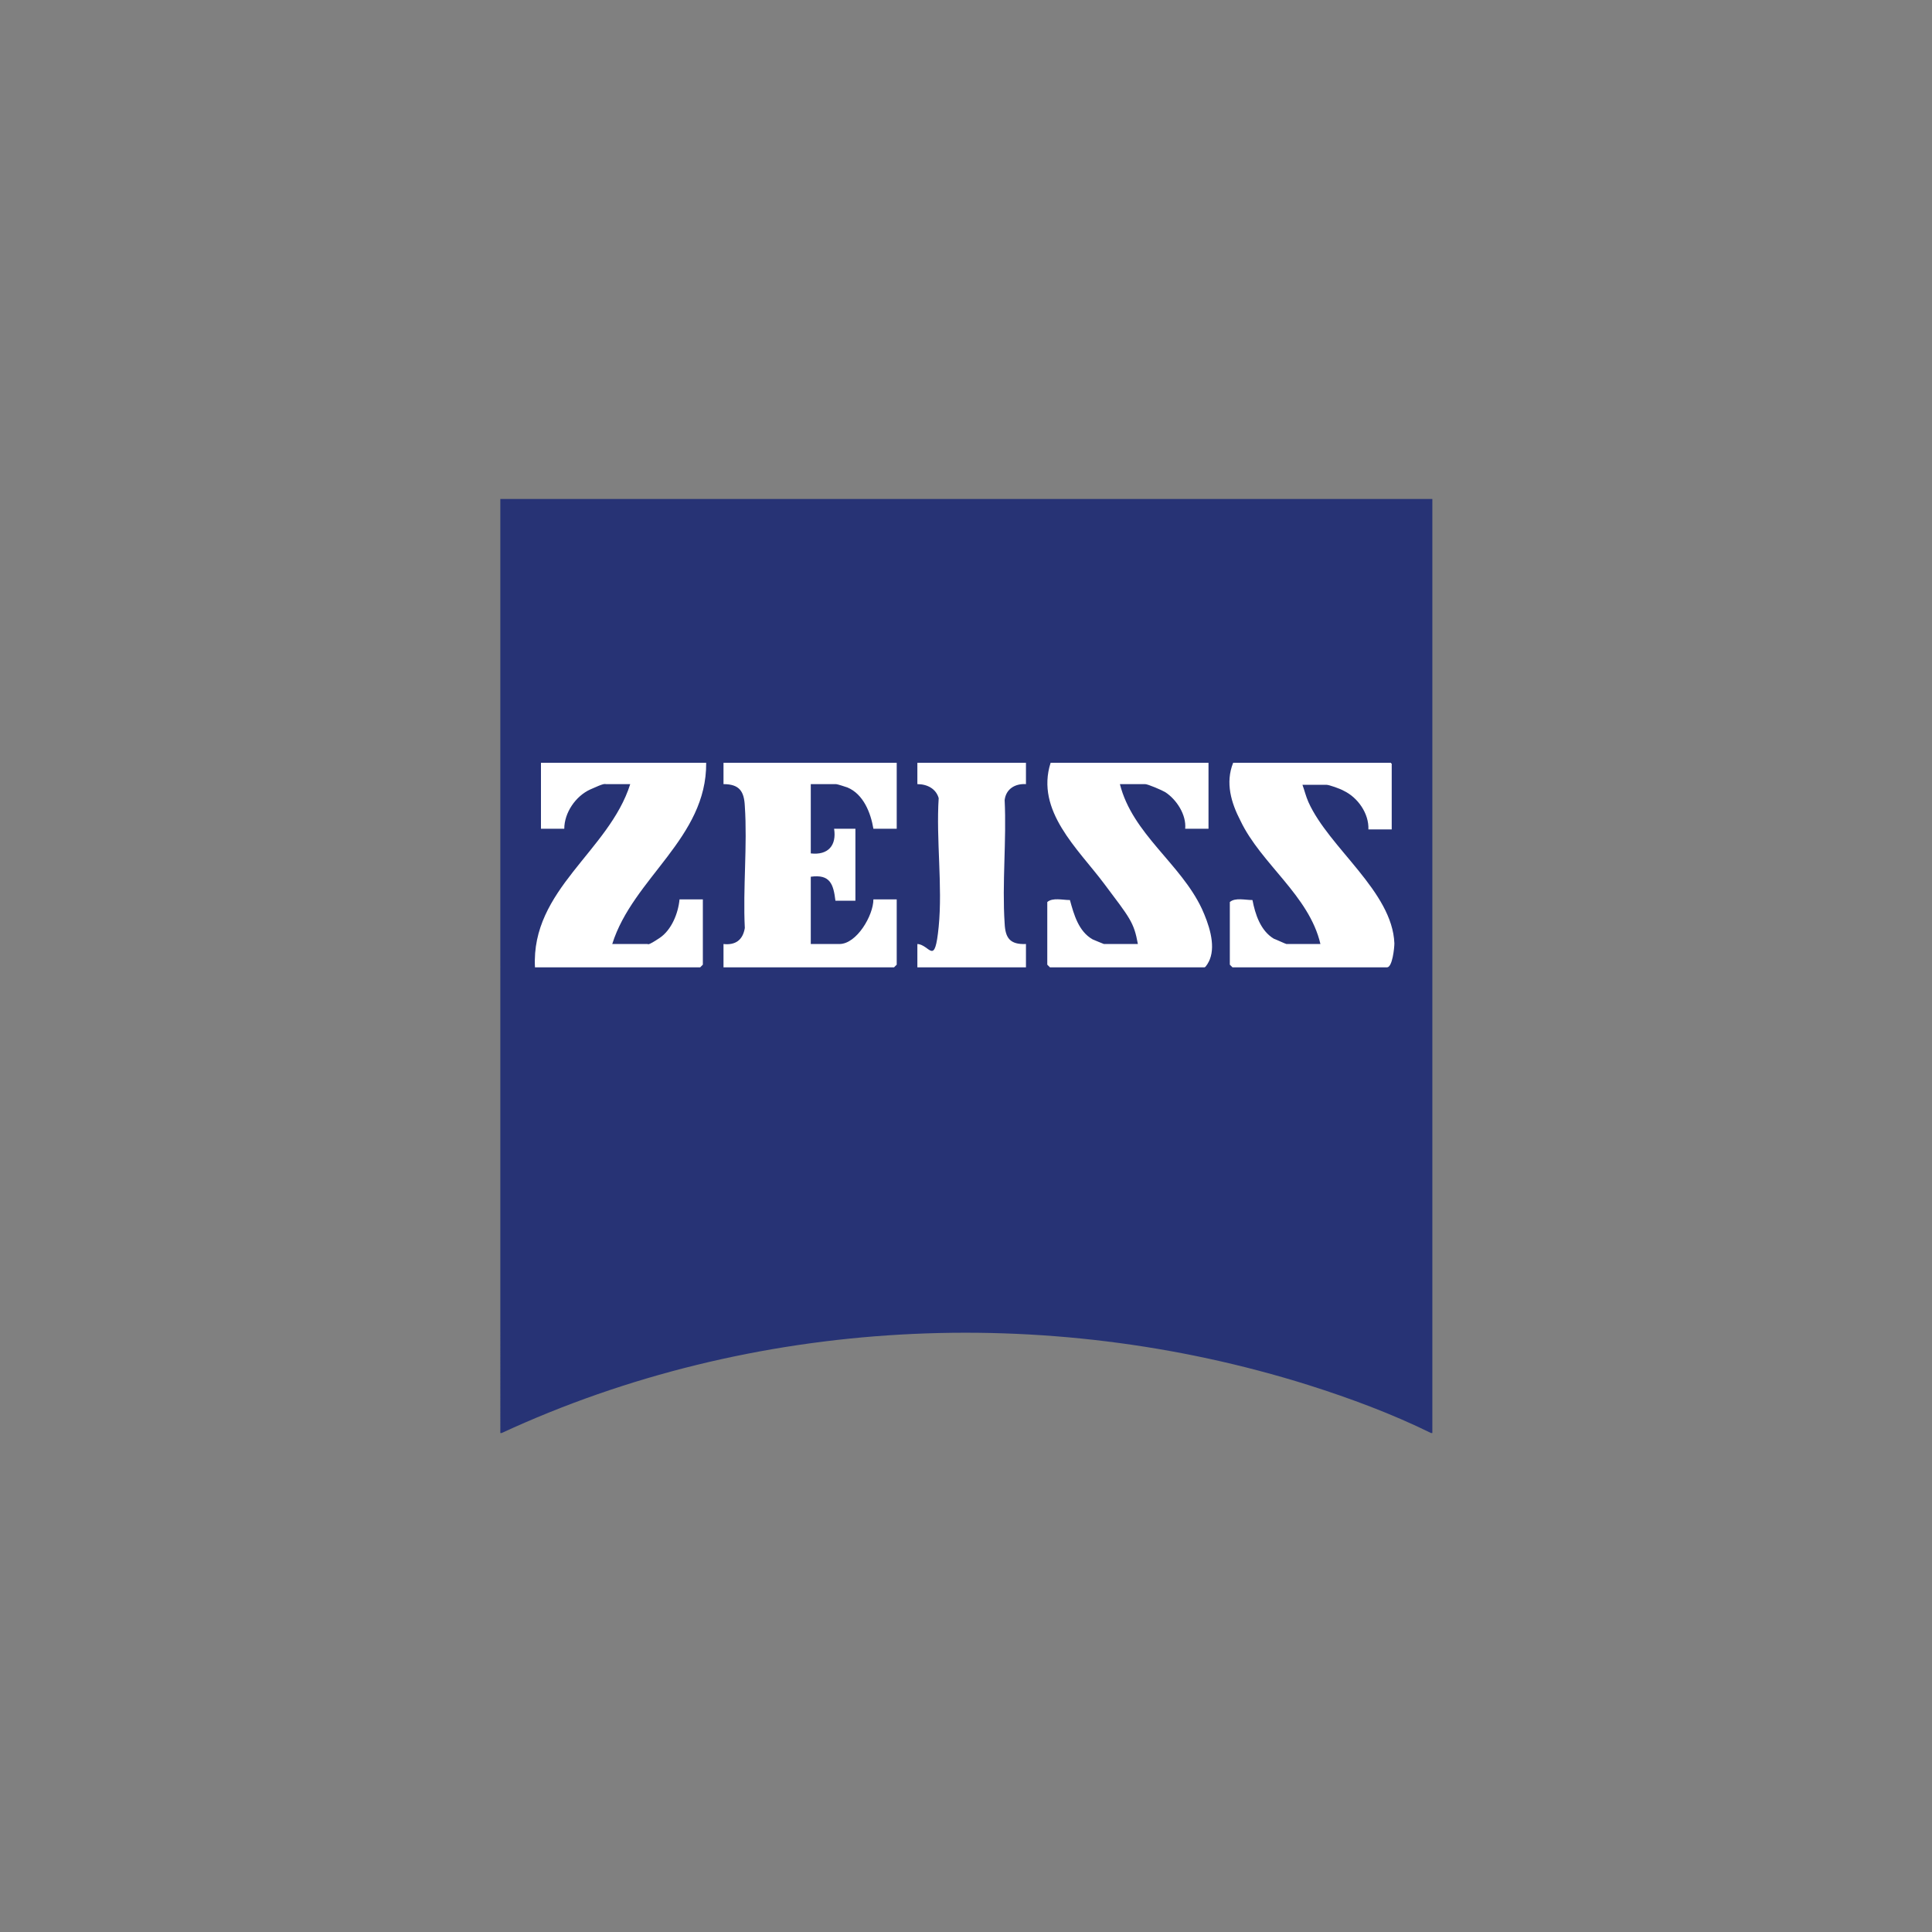
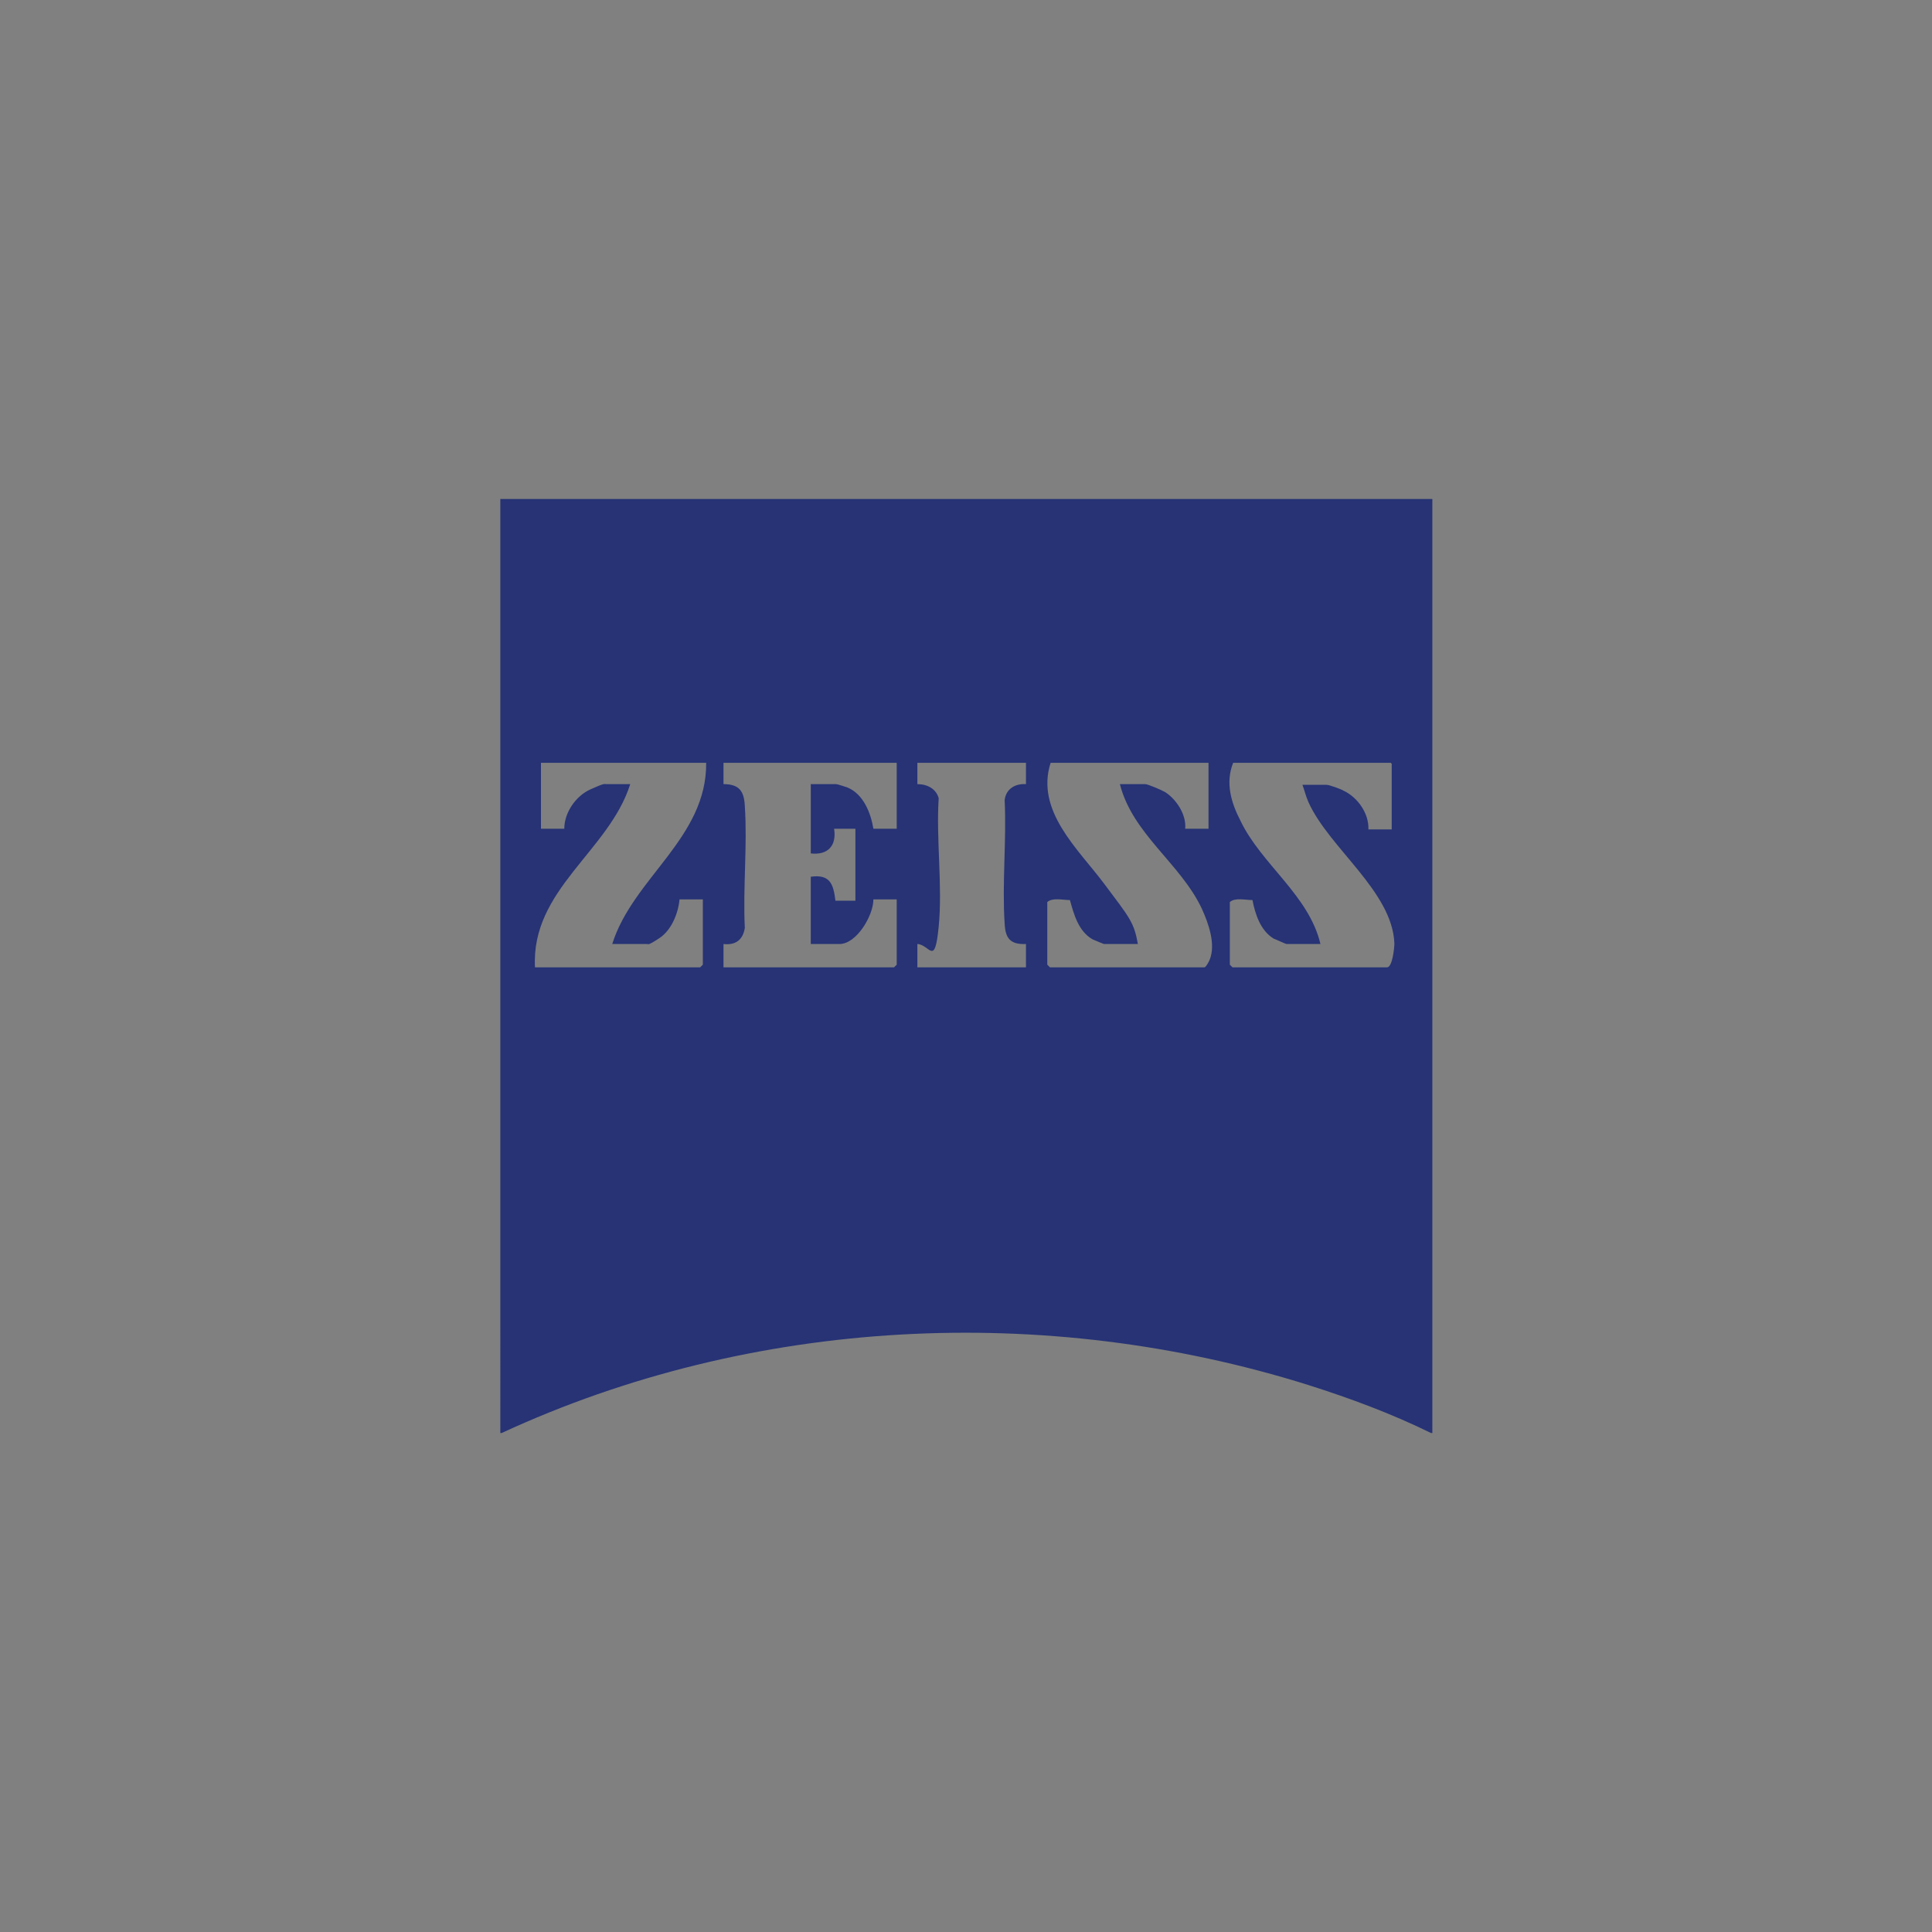
<svg xmlns="http://www.w3.org/2000/svg" id="Layer_1" version="1.1" viewBox="0 0 290 290">
  <rect x="0" y="0" width="290" height="290" fill="#808080" stroke="none" />
  <defs>
    <style>
      .st0 {
        fill: #273375;
      }

      .st1 {
        fill: #fff;
      }
    </style>
  </defs>
-   <rect class="st1" x="78.8" y="107.7" width="133.8" height="45.1" />
  <path class="st0" d="M75,74.9h140v140.2h-.2c-5.9-2.9-12.1-5.2-18.4-7.2-39.5-12.4-83.5-10.2-121.1,7.2h-.2V74.9h-.1ZM105.9,114.5h-24.7v9.9h3.5c0-2.4,1.7-4.9,3.9-5.9s2.1-.8,2.4-.8h3.6c-3.2,10.1-14.9,15.8-14.3,27.5h24.8l.4-.4v-9.8h-3.5c-.2,2.1-1.2,4.6-3,5.8s-1.7.9-1.8.9h-5.3c3.1-9.9,14.2-15.9,14.1-27.2h0ZM134.5,114.5h-25.9v3.2c2.4,0,3.1,1.1,3.2,3.3.4,5.9-.3,12.3,0,18.3-.3,1.8-1.4,2.6-3.2,2.4v3.5h25.6l.4-.4v-9.8h-3.5c0,2.4-2.5,6.7-5.1,6.7h-4.3v-10.1c2.9-.4,3.4,1.1,3.7,3.6h3c0,.1,0-10.8,0-10.8h-3.2c.4,2.5-.9,4-3.5,3.7v-10.4h3.8c.2,0,1.4.4,1.7.5,2.4,1,3.5,3.8,3.9,6.2h3.5v-9.9h0ZM154,114.5h-16.3v3.2c1.5,0,2.8.7,3.2,2.1-.4,6.2.6,13.2,0,19.3s-1.3,2.7-3.2,2.6v3.5h16.3v-3.5c-2.4.1-3.1-.9-3.2-3.1-.4-6,.3-12.5,0-18.5.2-1.7,1.6-2.5,3.2-2.4,0,0,0-3.2,0-3.2ZM181.4,114.5h-23.7c-2.3,7.2,4.1,12.9,8,18.1,3.9,5.2,4.5,5.8,5.1,9.1h-5.1s-1.5-.6-1.7-.7c-2.1-1.2-2.8-3.7-3.4-5.9-1.1,0-2.6-.4-3.4.3v9.4l.4.4h23.2c.2,0,.7-.9.8-1.2.9-2.3-.2-5.4-1.2-7.6-3.2-6.8-10.4-11.2-12.3-18.7h3.8c.4,0,2.5.9,3,1.2,1.7,1.1,3.2,3.4,3,5.5h3.5v-9.9h0ZM208.8,114.5h-23.7c-1.2,3-.3,6,1.1,8.7,3.1,6.5,10.3,11.2,12,18.5h-5.1c-.1,0-1.6-.7-1.9-.8-2-1.2-2.8-3.7-3.2-5.8-1.1,0-2.6-.4-3.4.3v9.4l.4.4h23.2c.8,0,1.1-2.9,1.1-3.6-.3-7.8-9.8-14.3-12.9-21.2-.4-.9-.6-1.8-.9-2.6h3.6c.4,0,2.1.6,2.6.9,2.1,1,3.8,3.4,3.7,5.8h3.5v-9.9h-.1Z" />
</svg>